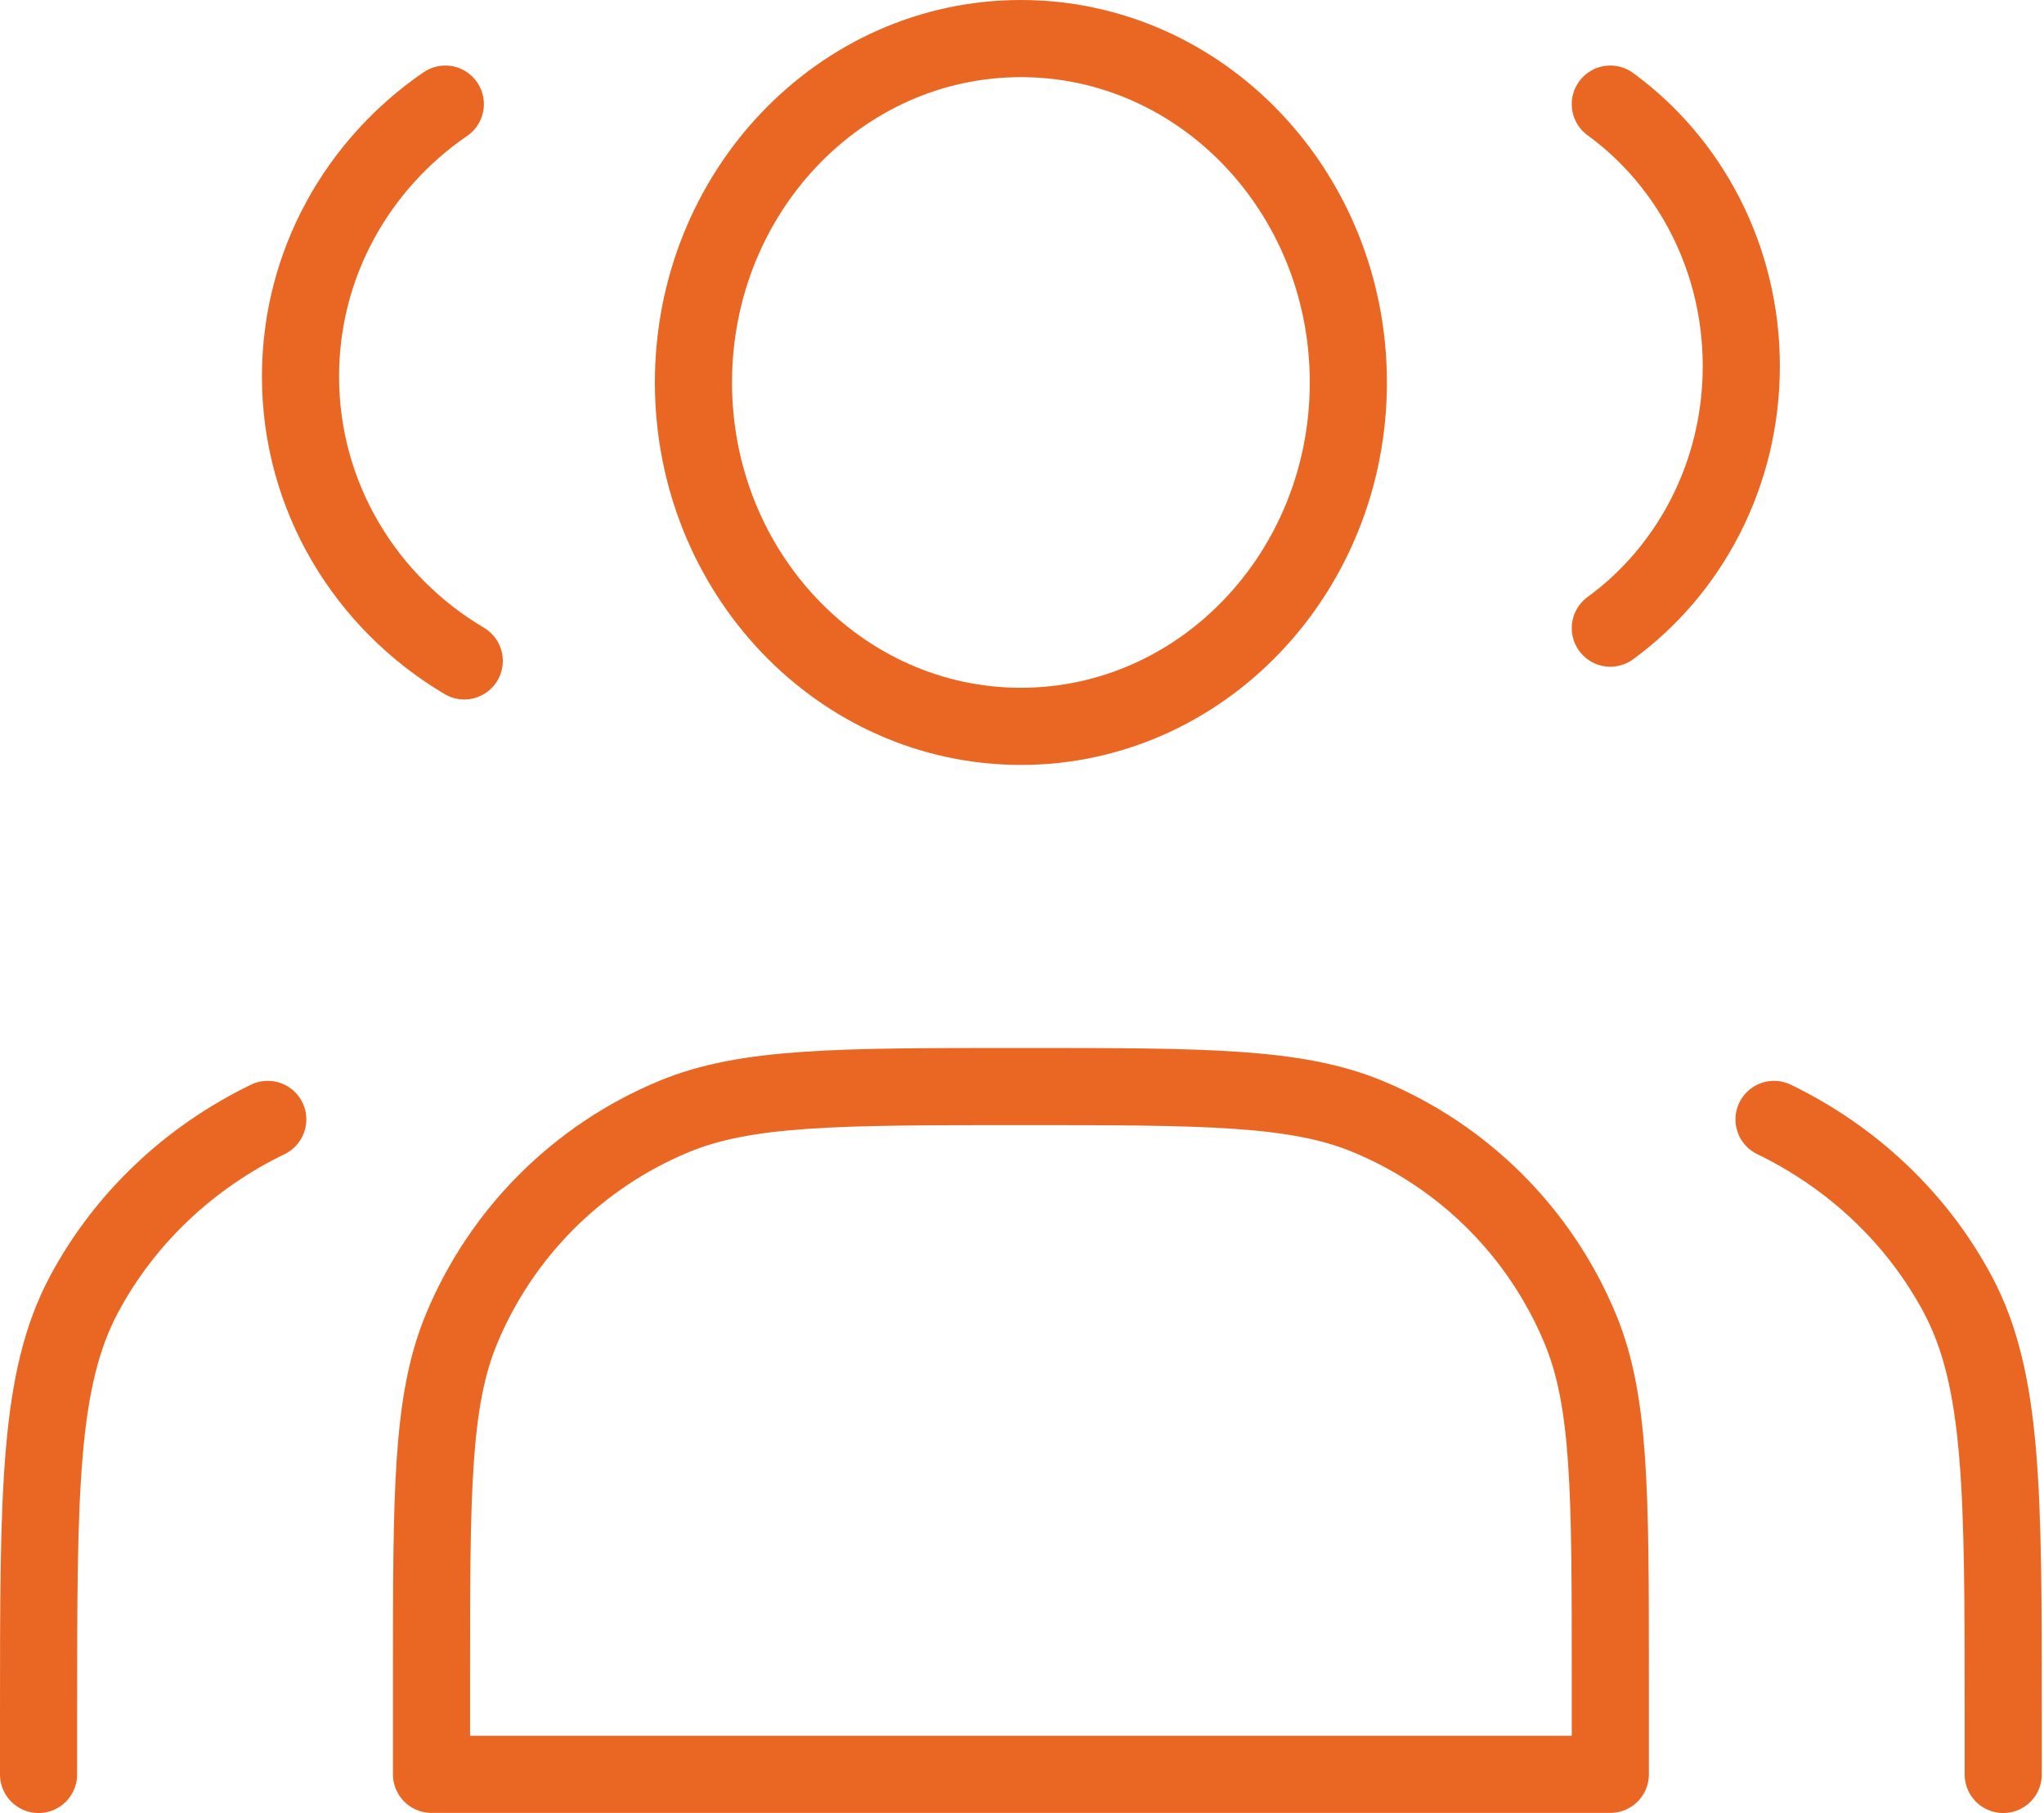
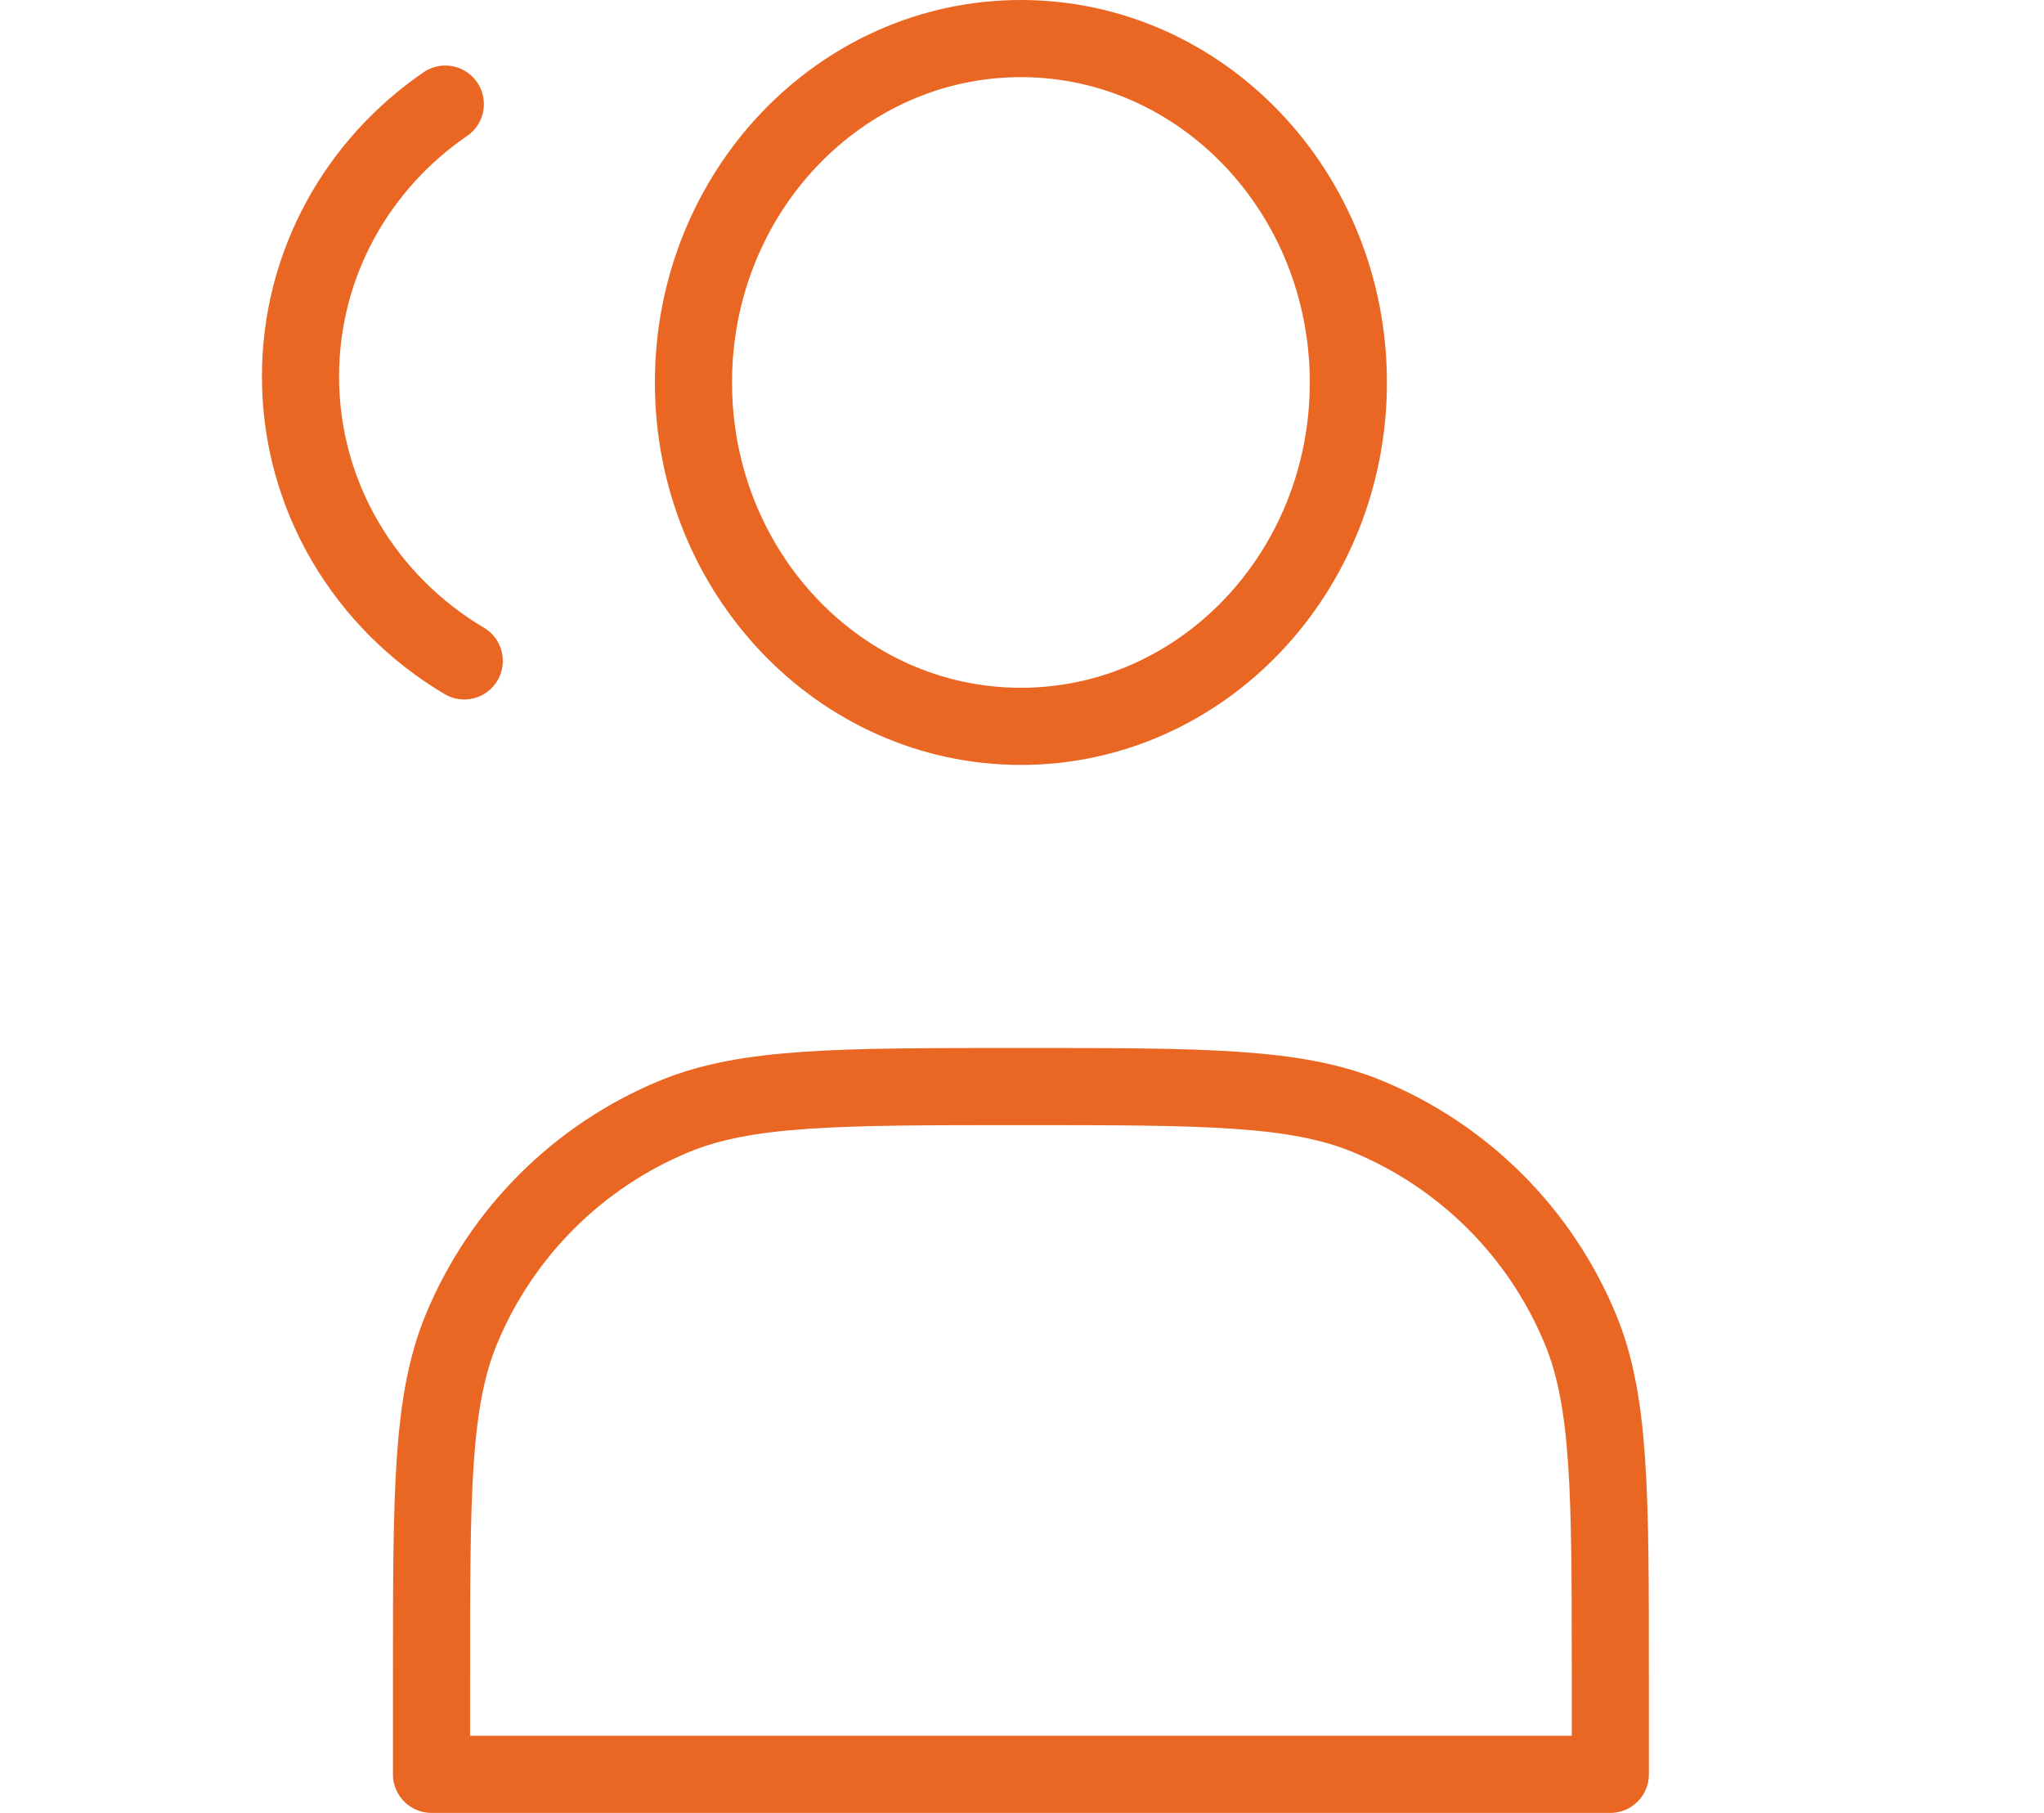
<svg xmlns="http://www.w3.org/2000/svg" width="53" height="47" viewBox="0 0 53 47" fill="none">
  <path d="M26.472 18.83C31.161 18.83 34.962 14.839 34.962 9.915C34.962 4.991 31.161 1 26.472 1C21.782 1 17.981 4.991 17.981 9.915C17.981 14.839 21.782 18.83 26.472 18.83Z" stroke="#EA6723" stroke-width="2" stroke-linecap="round" stroke-linejoin="round" />
  <path d="M11.547 2.699C9.277 4.254 7.792 6.836 7.792 9.76C7.792 12.889 9.494 15.628 12.038 17.133" stroke="#EA6723" stroke-width="2" stroke-linecap="round" stroke-linejoin="round" />
-   <path d="M41.755 2.699C43.808 4.195 45.151 6.679 45.151 9.492C45.151 12.304 43.808 14.789 41.755 16.284" stroke="#EA6723" stroke-width="2" stroke-linecap="round" stroke-linejoin="round" />
  <path d="M11.189 43.451V45.998H41.755V43.451C41.755 38.704 41.755 36.33 40.979 34.458C39.945 31.961 37.962 29.978 35.465 28.944C33.593 28.168 31.219 28.168 26.472 28.168C21.724 28.168 19.351 28.168 17.478 28.944C14.982 29.978 12.998 31.961 11.964 34.458C11.189 36.33 11.189 38.704 11.189 43.451Z" stroke="#EA6723" stroke-width="2" stroke-linecap="round" stroke-linejoin="round" />
-   <path d="M51.943 46.001V44.449C51.943 38.653 51.943 35.755 50.757 33.542C49.713 31.595 48.048 30.012 46 29.02" stroke="#EA6723" stroke-width="2" stroke-linecap="round" stroke-linejoin="round" />
-   <path d="M1 46.001V44.449C1 38.653 1 35.755 2.186 33.542C3.23 31.595 4.895 30.012 6.943 29.02" stroke="#EA6723" stroke-width="2" stroke-linecap="round" stroke-linejoin="round" />
</svg>